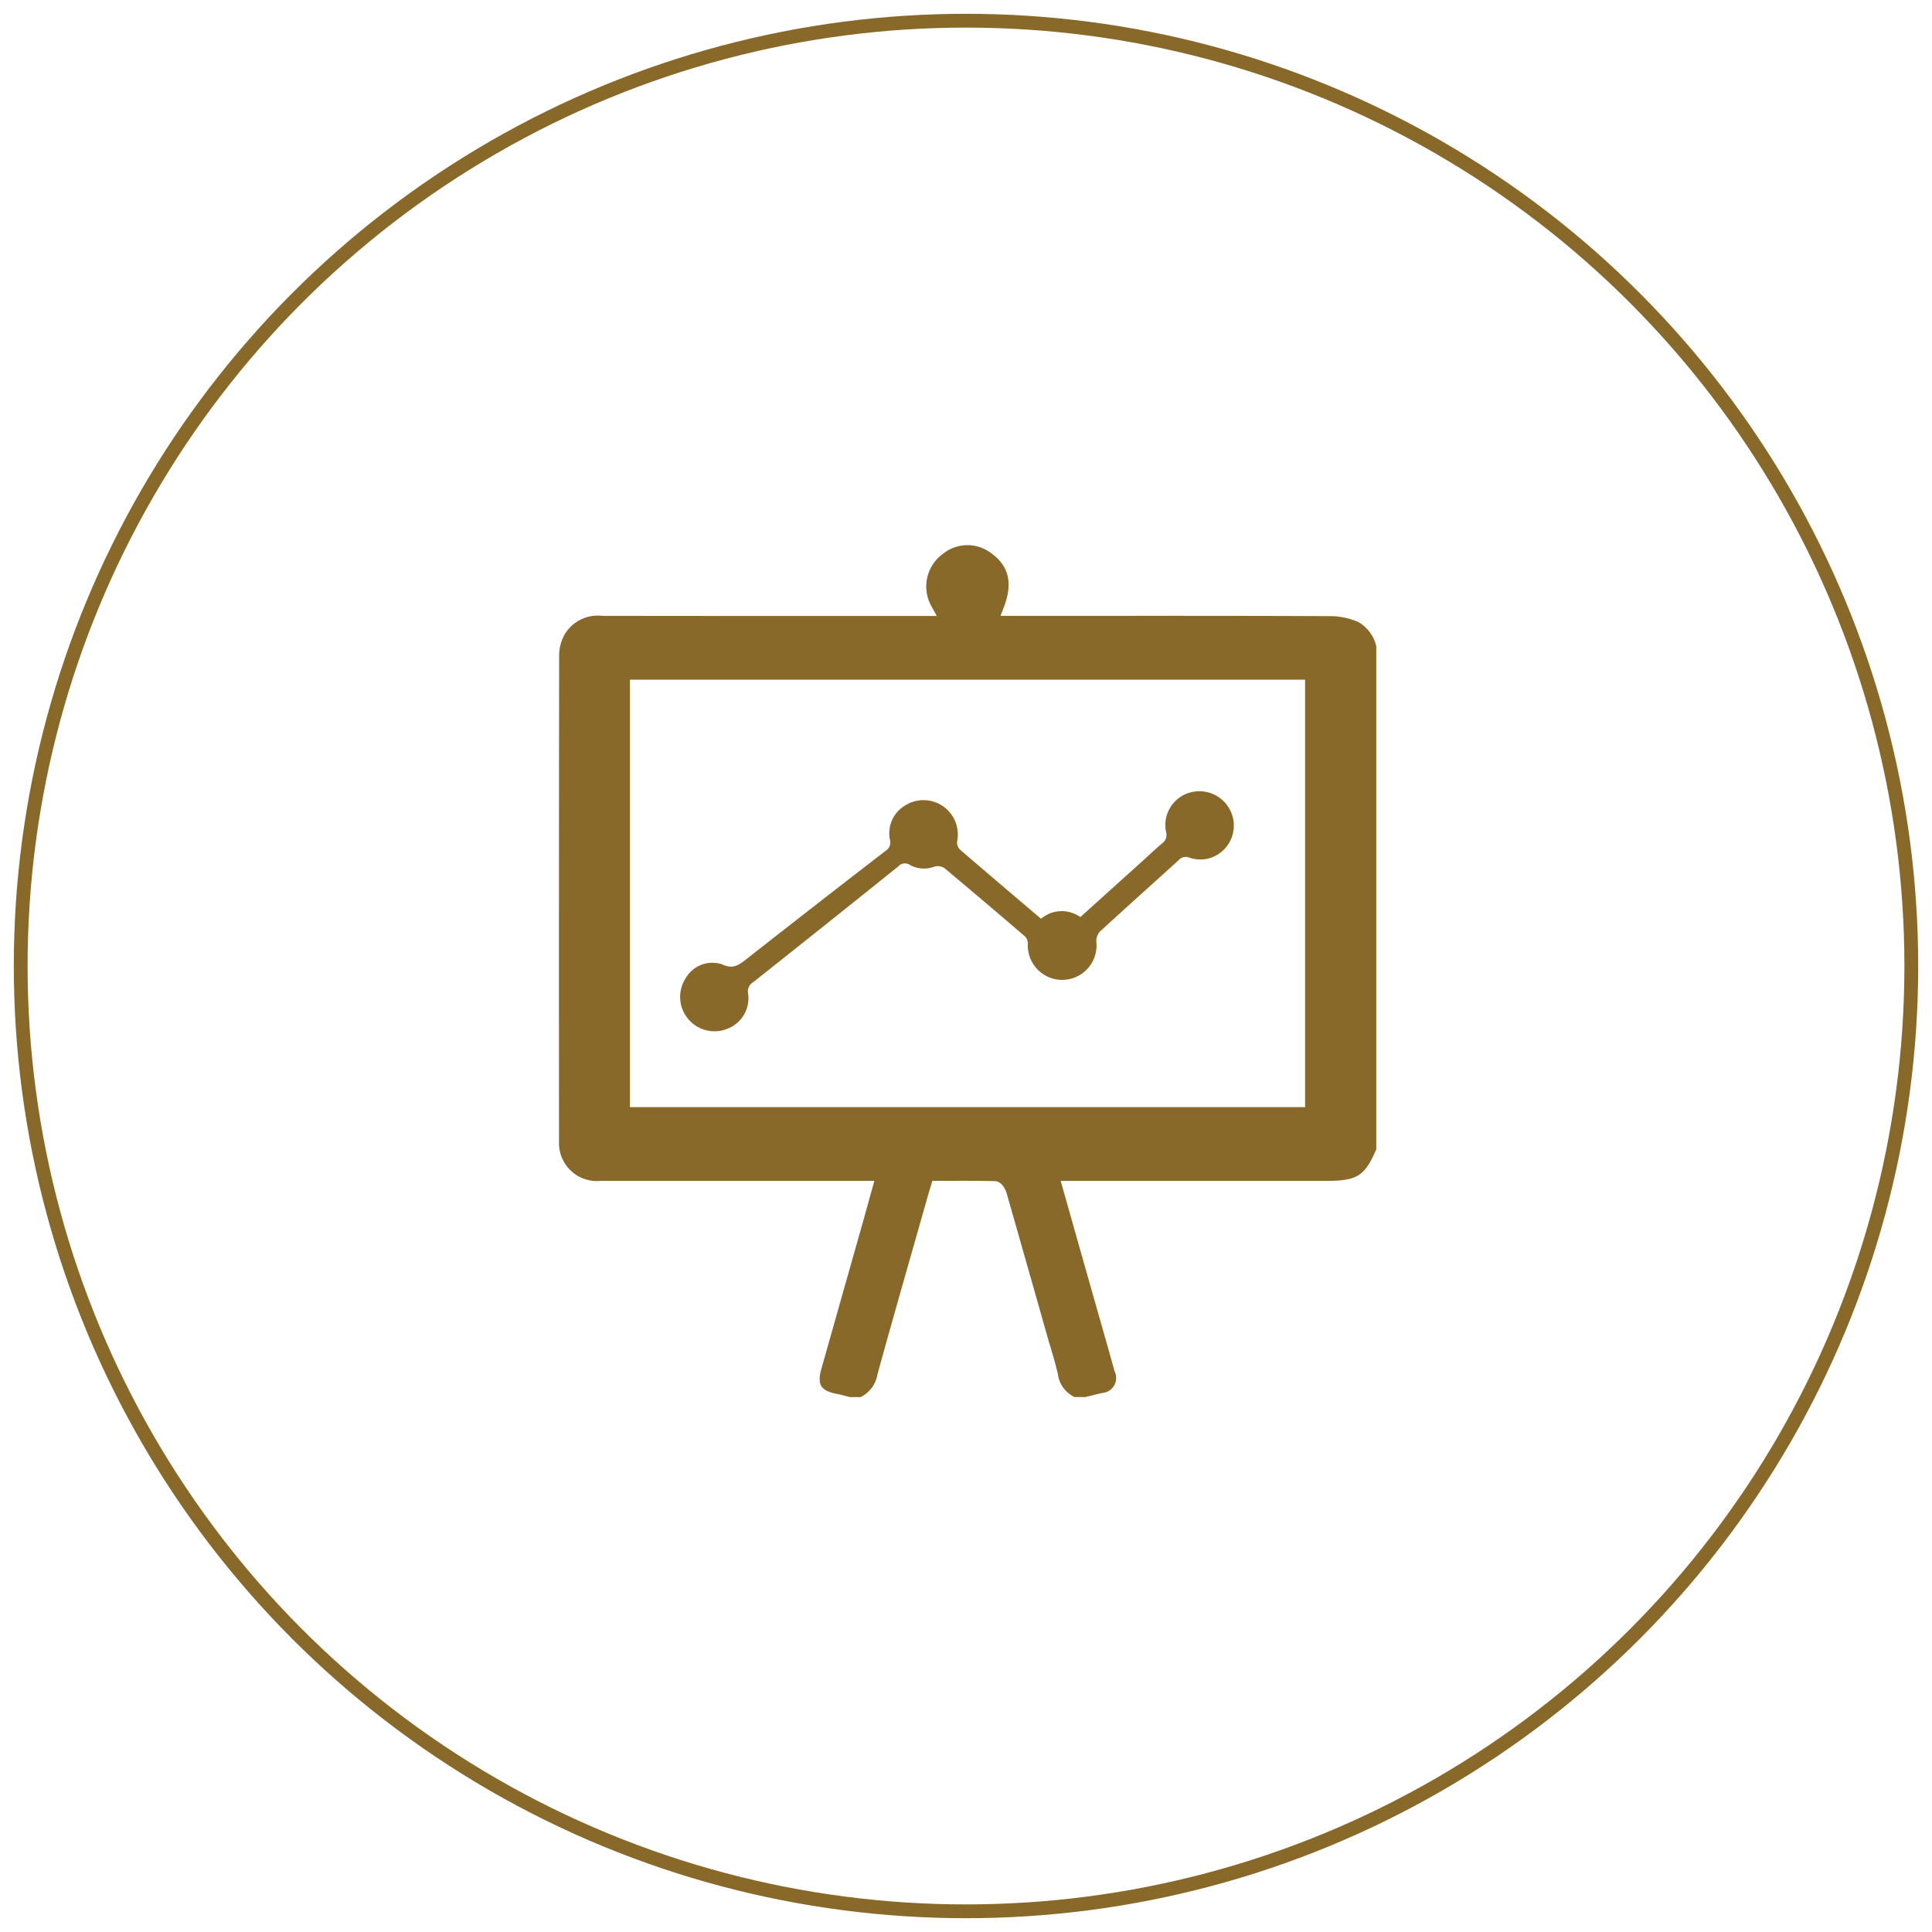
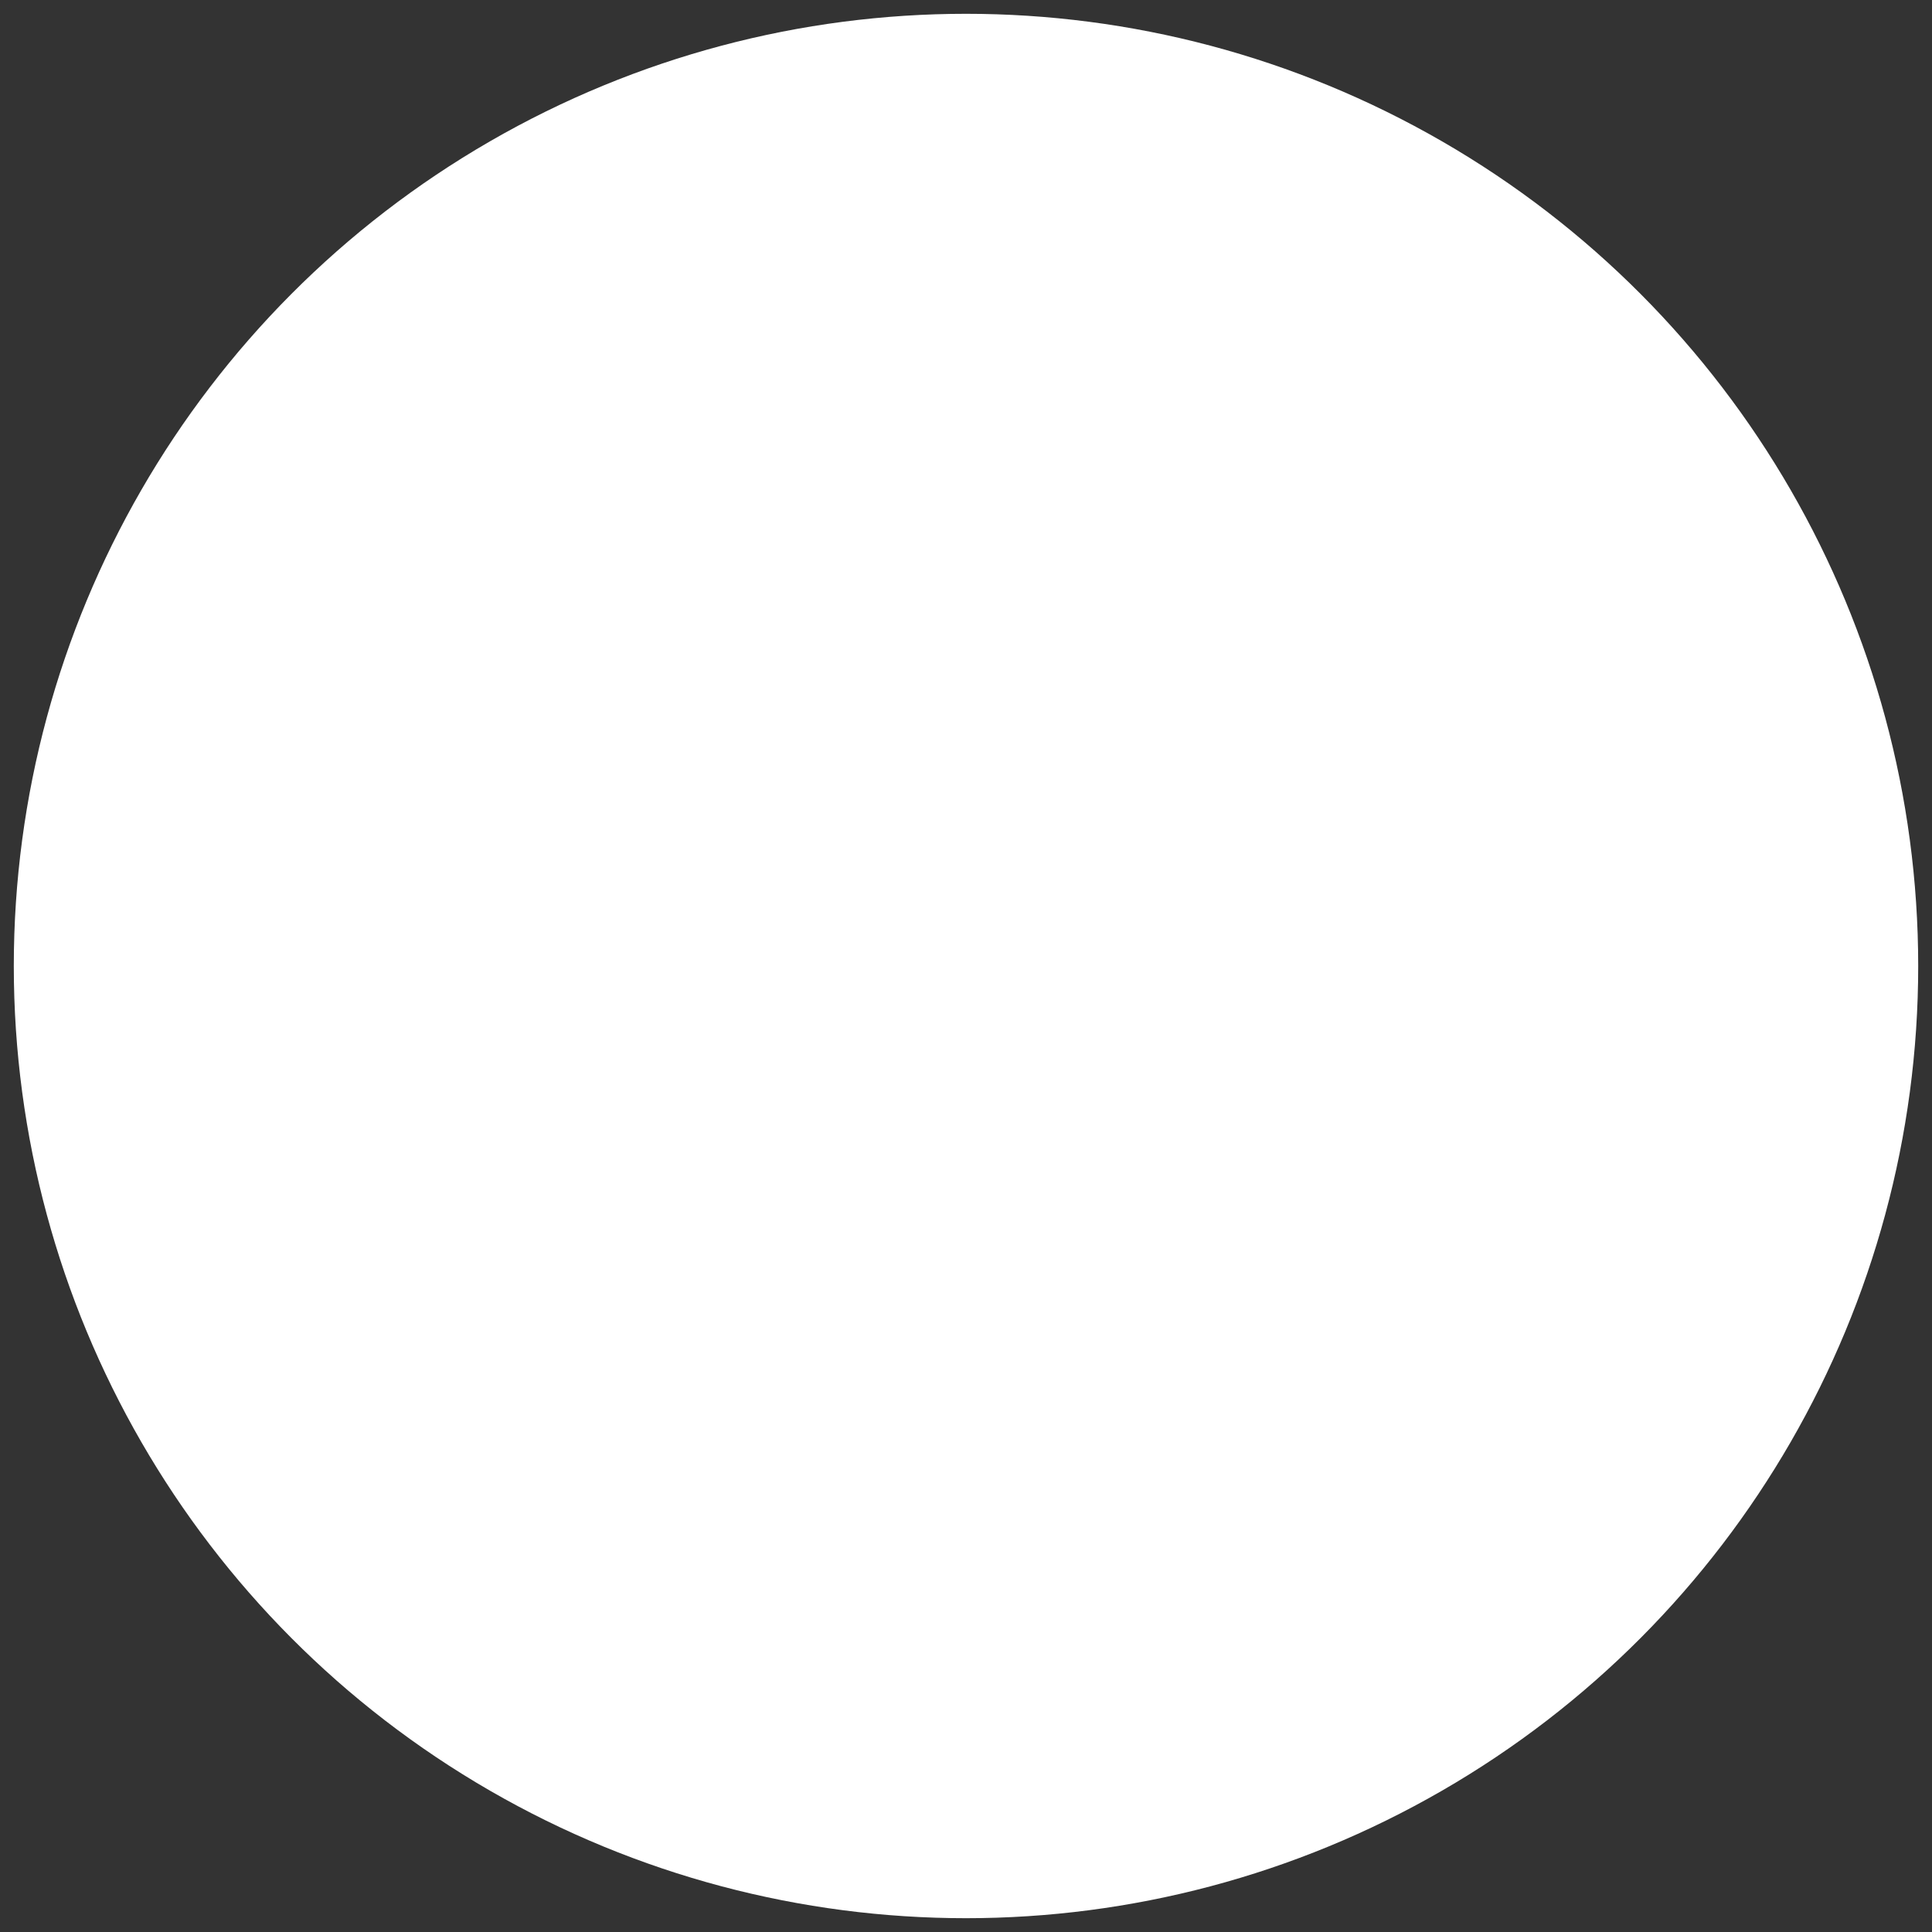
<svg xmlns="http://www.w3.org/2000/svg" width="140" height="140" viewBox="0 0 140 140">
  <rect x="0" y="0" width="140" height="140" fill="#333333" stroke="none" />
  <defs>
    <clipPath id="clip-tap-huan">
      <rect width="140" height="140" />
    </clipPath>
  </defs>
  <g id="tap-huan" clip-path="url(#clip-tap-huan)">
-     <rect width="140" height="140" fill="#fff" />
    <g id="Ellipse_126" data-name="Ellipse 126" transform="translate(1 1)" fill="#fff" stroke="#89692a" stroke-width="1">
      <circle cx="69" cy="69" r="69" stroke="none" />
-       <circle cx="69" cy="69" r="68.5" fill="none" />
    </g>
    <g id="Group_2273" data-name="Group 2273" transform="translate(-898.303 -482.386)">
      <g id="Group_2272" data-name="Group 2272" transform="translate(938.302 521.386)">
-         <path id="Path_3147" data-name="Path 3147" d="M977.009,584.124h-.94a2.639,2.639,0,0,1-1.6-2.07c-.206-.913-.5-1.807-.758-2.71q-1.471-5.2-2.953-10.384c-.057-.189-.239-.482-.367-.485-1.385-.034-2.774-.02-4.153-.02-.068.226-.121.394-.172.563-1.23,4.345-2.481,8.686-3.684,13.041a2.754,2.754,0,0,1-1.608,2.066h-.94c-.337-.084-.67-.182-1.011-.246-1.412-.266-1.884-1.015-1.49-2.406q1.517-5.369,3.037-10.735c.209-.742.411-1.483.634-2.282h-.782q-9.176,0-18.352,0a3.25,3.25,0,0,1-3.559-3.364q-.015-17.619.01-35.239a3.7,3.7,0,0,1,.374-1.577,3.282,3.282,0,0,1,3.263-1.763q11.29.015,22.582.007h.8a3.413,3.413,0,0,1,1-4.405,3.312,3.312,0,0,1,3.859-.2c1.716,1.105,2.059,2.683,1.331,4.6h.758c7.509,0,15.019-.014,22.525.02a5.677,5.677,0,0,1,2.14.475,3.224,3.224,0,0,1,1.581,2.157v36.6c-.913,2.194-1.658,2.69-4.051,2.69H975.826c.664,2.346,1.3,4.6,1.941,6.859.594,2.09,1.193,4.18,1.777,6.269a1.59,1.59,0,0,1-1.3,2.238C977.831,583.918,977.42,584.022,977.009,584.124ZM944.453,532.14v29.97h47.922V532.14Z" transform="translate(-938.302 -521.386)" fill="#89692a" stroke="#fff" stroke-width="1" />
-         <path id="Path_3148" data-name="Path 3148" d="M967.206,536.065a2.326,2.326,0,0,1,2.851-.121c1.476-1.331,2.929-2.643,4.385-3.954.509-.462,1.008-.934,1.53-1.379a.745.745,0,0,0,.293-.839,2.449,2.449,0,0,1,1.934-2.9,2.5,2.5,0,0,1,2.936,1.985,2.464,2.464,0,0,1-1.972,2.882,2.578,2.578,0,0,1-1.207-.1.676.676,0,0,0-.775.179c-1.9,1.726-3.819,3.438-5.706,5.177a1.011,1.011,0,0,0-.26.742,2.49,2.49,0,1,1-4.961.118.741.741,0,0,0-.229-.526q-2.9-2.492-5.831-4.944a.92.92,0,0,0-.711-.1,2.109,2.109,0,0,1-1.76-.108.654.654,0,0,0-.879.111q-5.228,4.2-10.479,8.362a.786.786,0,0,0-.381.859,2.371,2.371,0,0,1-1.453,2.508,2.491,2.491,0,0,1-3.081-3.633,2.236,2.236,0,0,1,2.642-1.018c.8.381,1.217.054,1.773-.381q5.015-3.938,10.068-7.833a.711.711,0,0,0,.324-.816,2.336,2.336,0,0,1,1.1-2.477,2.487,2.487,0,0,1,3.772,2.589.734.734,0,0,0,.185.587C963.253,532.712,965.214,534.37,967.206,536.065Z" transform="translate(-931.769 -508.489)" fill="#89692a" />
-       </g>
+         </g>
    </g>
  </g>
</svg>